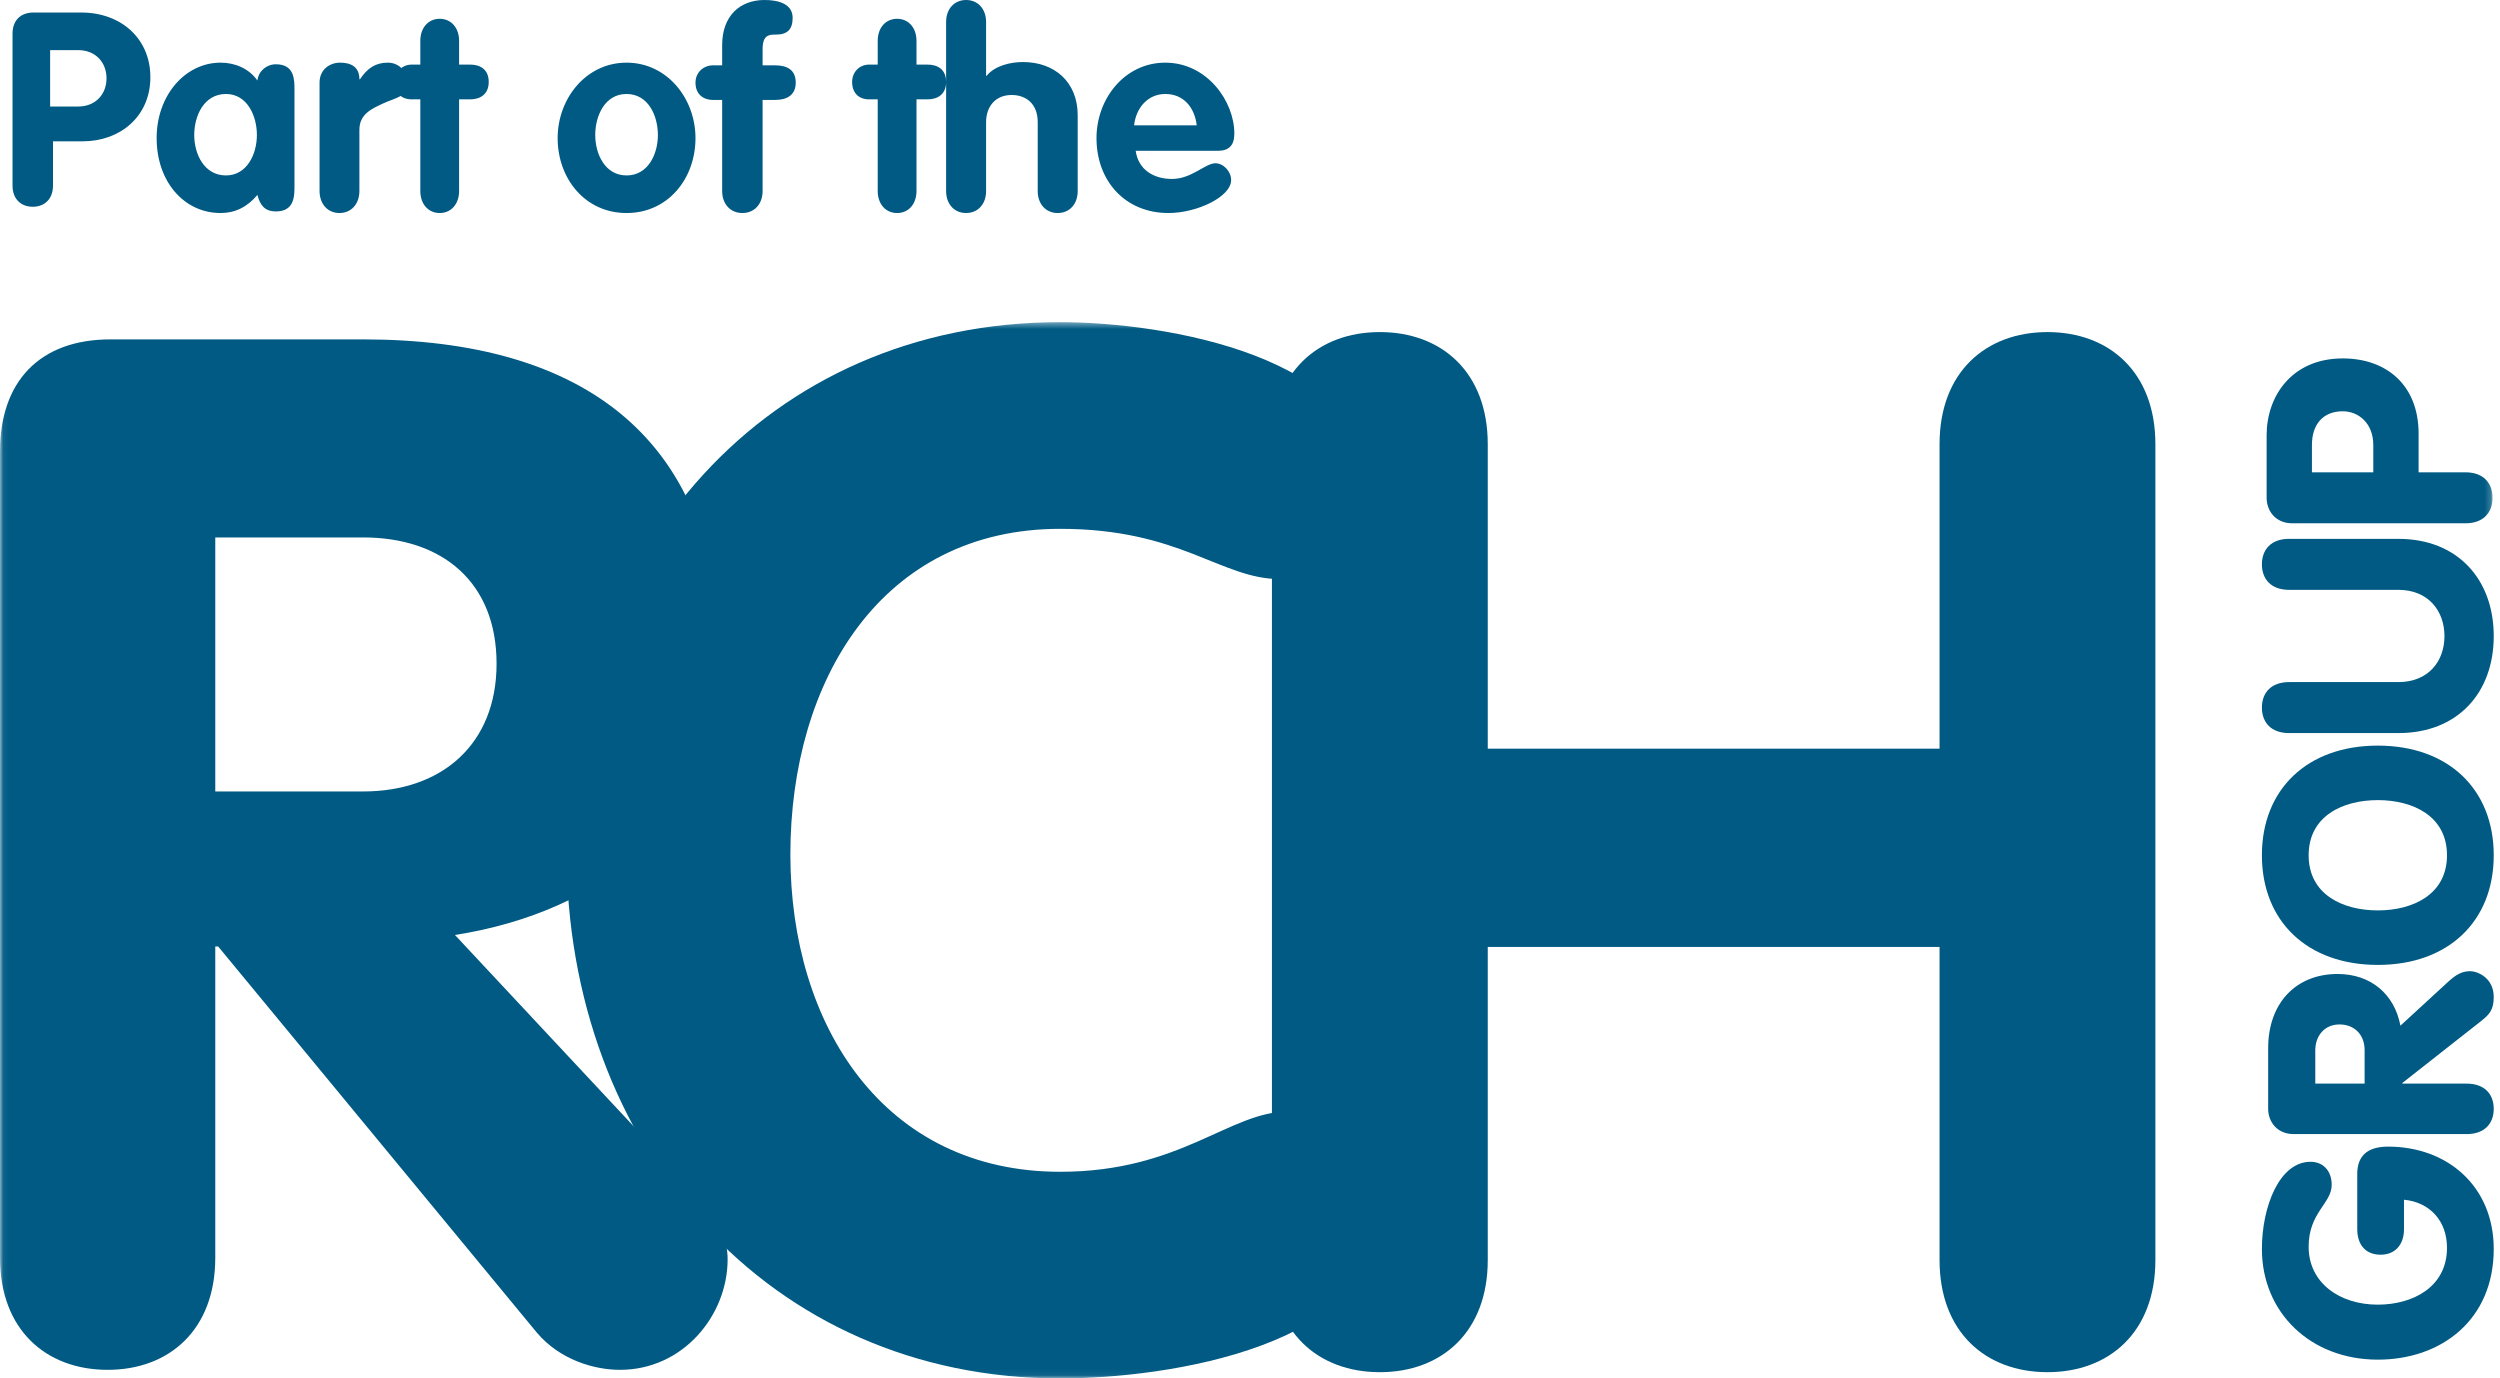
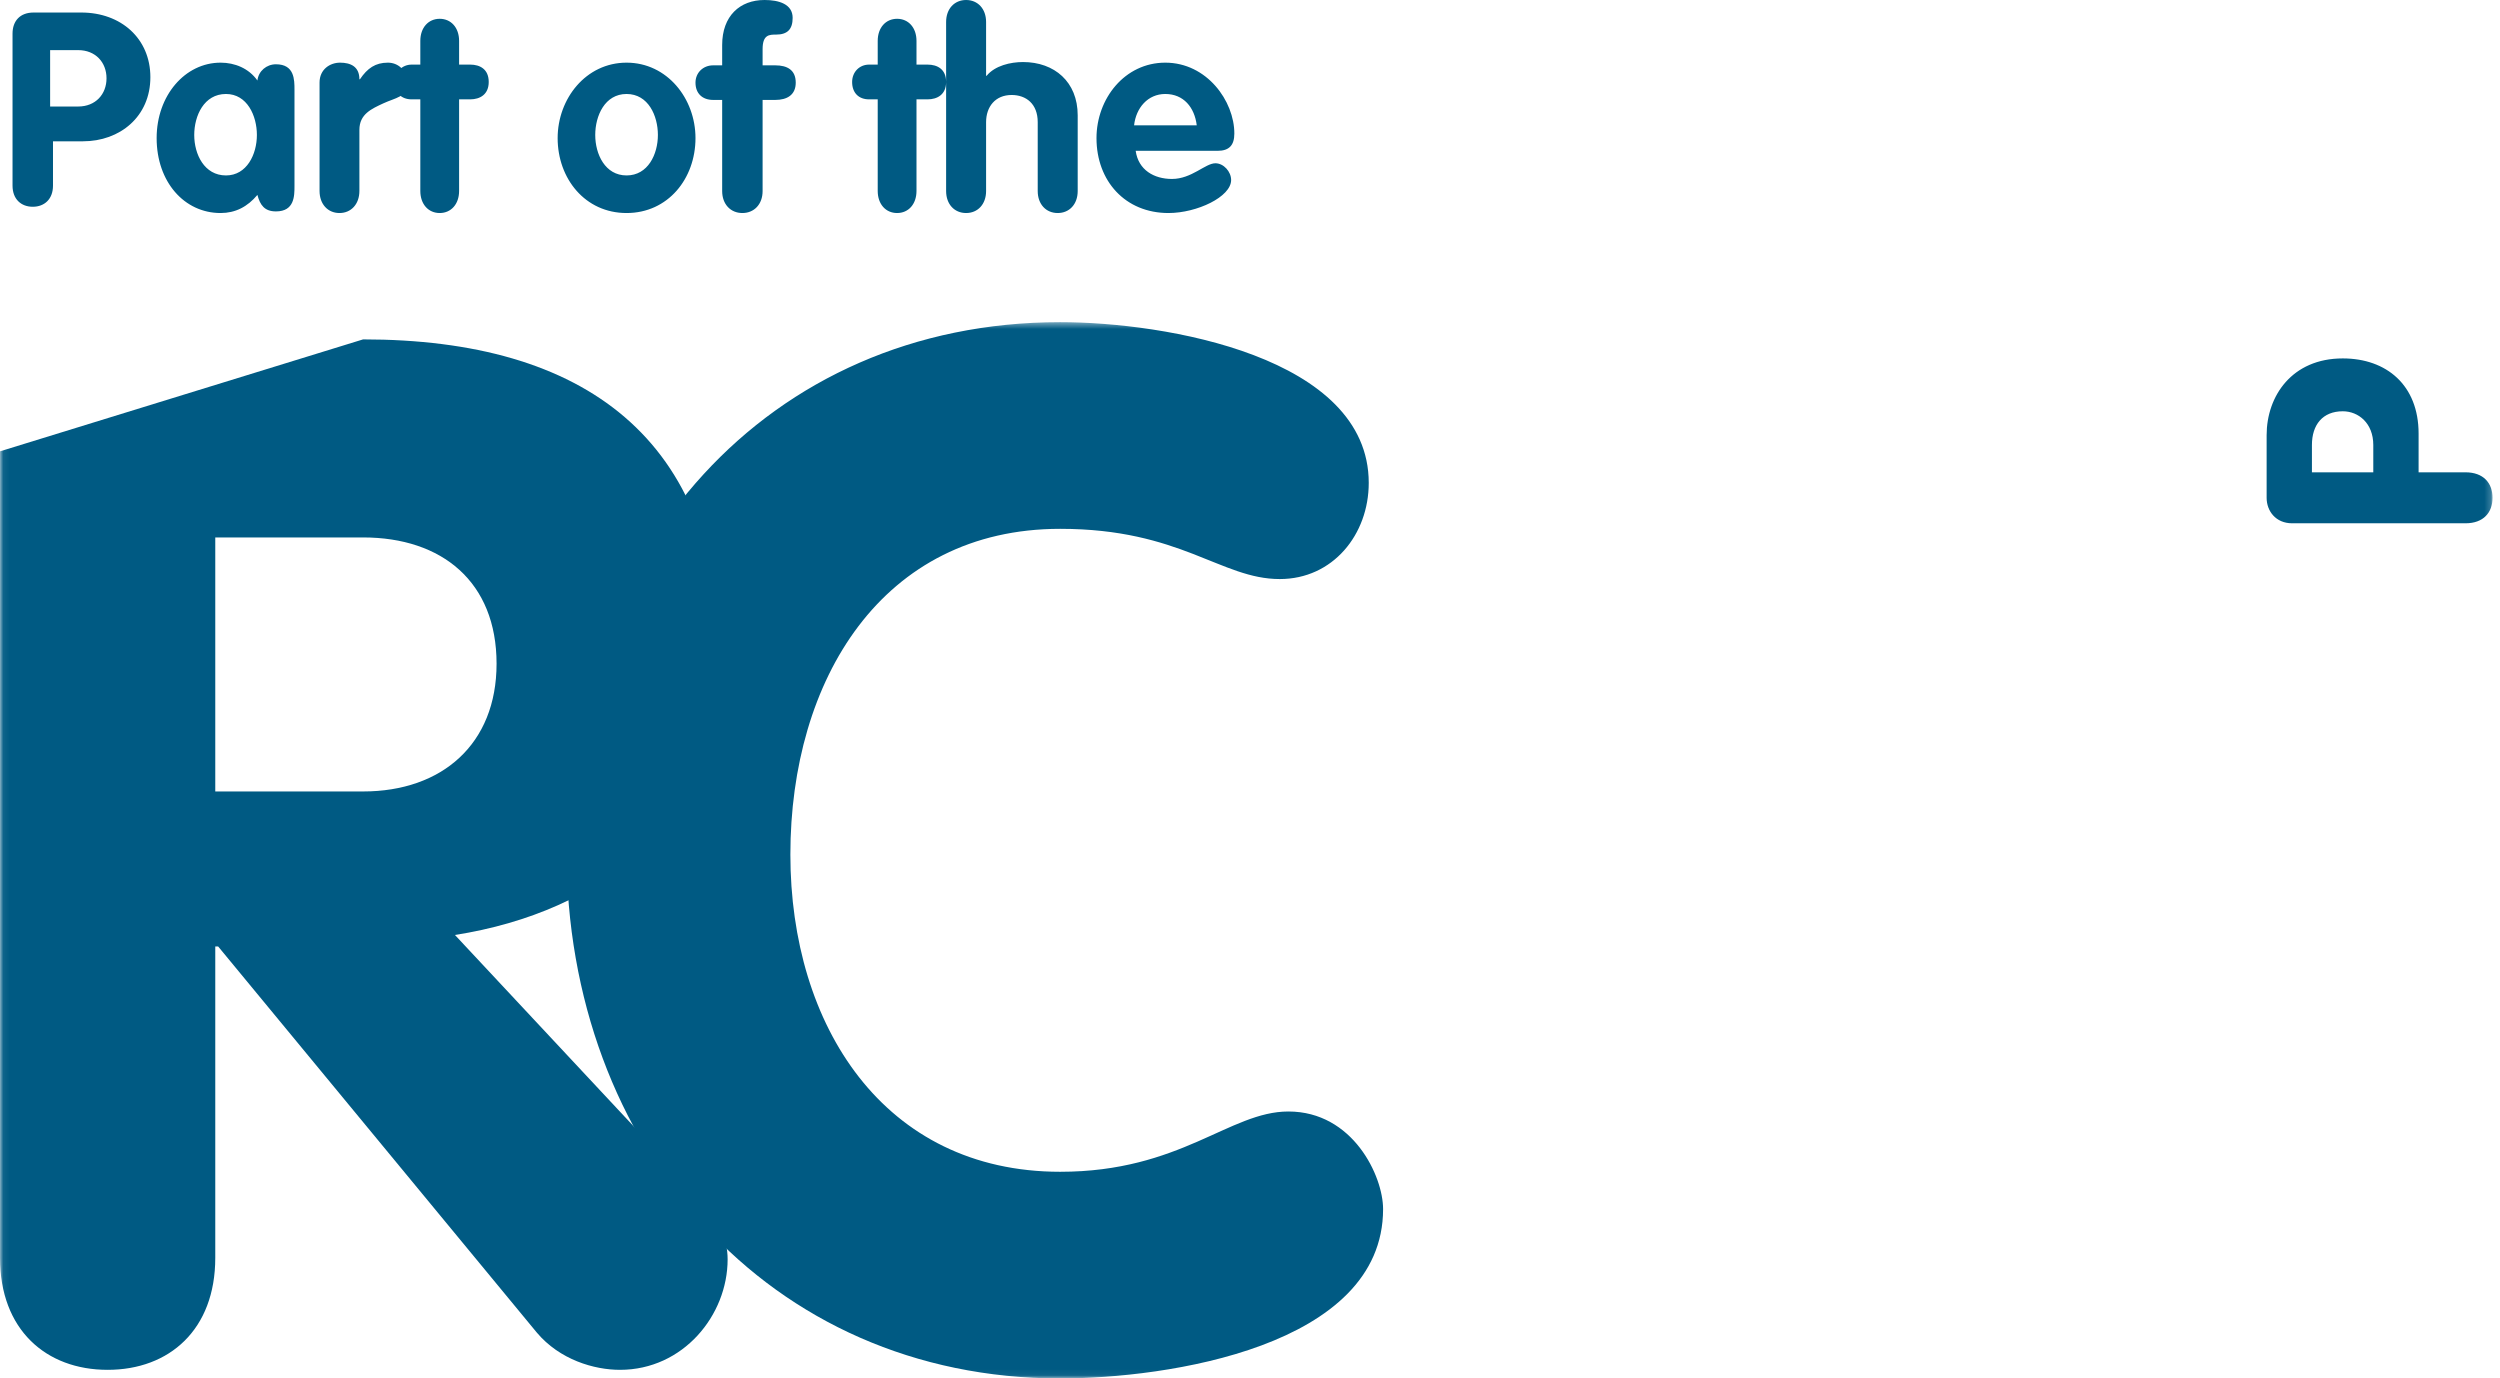
<svg xmlns="http://www.w3.org/2000/svg" xmlns:xlink="http://www.w3.org/1999/xlink" width="399" height="220" viewBox="0 0 399 220">
  <defs>
    <polygon id="rch_group_logo_blue-a" points=".06 .417 397.81 .417 397.81 168.94 .06 168.94" />
  </defs>
  <g fill="none" fill-rule="evenodd">
-     <path fill="#005A83" d="M203 70.884C203 59.419 210.347 53 220.223 53 230.097 53 237.446 59.419 237.446 70.884L237.446 119.491 309.553 119.491 309.553 70.884C309.553 59.419 316.902 53 326.777 53 336.652 53 344 59.419 344 70.884L344 201.115C344 212.58 336.652 219 326.777 219 316.902 219 309.553 212.58 309.553 201.115L309.553 151.132 237.446 151.132 237.446 201.115C237.446 212.58 230.097 219 220.223 219 210.347 219 203 212.58 203 201.115L203 70.884M376.218 187.339C376.218 184.513 377.809 183 381.141 183 390.64 183 398 189.357 398 199.344 398 210.644 389.646 217 379.5 217 368.758 217 361 209.484 361 199.344 361 192.585 363.786 185.422 368.758 185.422 370.748 185.422 372.139 186.834 372.139 189.105 372.139 192.081 368.459 193.494 368.459 198.991 368.459 204.691 373.333 208.223 379.5 208.223 384.97 208.223 390.54 205.499 390.54 199.143 390.54 194.855 387.805 191.878 383.678 191.475L383.678 196.167C383.678 198.738 382.186 200.252 379.948 200.252 377.611 200.252 376.218 198.738 376.218 196.167L376.218 187.339M377.392 172.946L377.392 167.627C377.392 164.993 375.637 163.501 373.38 163.501 370.974 163.501 369.52 165.34 369.52 167.627L369.52 172.946 377.392 172.946zM366.061 181C363.454 181 362 179.061 362 176.972L362 167.278C362 160.12 366.412 155.447 373.081 155.447 378.345 155.447 382.155 158.629 383.107 163.7L390.728 156.69C391.931 155.597 392.884 155 394.239 155 395.392 155 398 156.044 398 159.126 398 161.215 397.247 161.959 395.994 162.953L383.409 172.847 383.409 172.946 393.687 172.946C396.544 172.946 398 174.637 398 176.972 398 179.309 396.544 181 393.687 181L366.061 181 366.061 181zM379.5 145.301C385.12 145.301 390.54 142.75 390.54 136.5 390.54 130.249 385.12 127.699 379.5 127.699 373.88 127.699 368.459 130.249 368.459 136.5 368.459 142.75 373.88 145.301 379.5 145.301zM379.5 119C390.739 119 398 125.949 398 136.5 398 147.05 390.739 154 379.5 154 368.26 154 361 147.05 361 136.5 361 125.949 368.26 119 379.5 119L379.5 119zM390.136 101.525C390.136 97.505 387.565 94.139 382.776 94.139L365.335 94.139C362.462 94.139 361 92.432 361 90.069 361 87.708 362.462 86 365.335 86L382.776 86C392.254 86 398 92.482 398 101.525 398 110.569 392.254 117 382.776 117L365.335 117C362.462 117 361 115.292 361 112.931 361 110.569 362.462 108.862 365.335 108.862L382.776 108.862C387.565 108.862 390.136 105.545 390.136 101.525z" />
    <g transform="translate(0 51)">
      <mask id="rch_group_logo_blue-b" fill="#fff">
        <use xlink:href="#rch_group_logo_blue-a" />
      </mask>
      <path fill="#005A83" d="M378.777 24.381L378.777 20.013C378.777 16.548 376.417 14.64 373.906 14.64 370.692 14.64 368.984 16.799 368.984 20.013L368.984 24.381 378.777 24.381zM365.821 32.517C363.21 32.517 361.754 30.558 361.754 28.449L361.754 18.456C361.754 12.179 365.821 6.203 373.906 6.203 380.886 6.203 386.008 10.472 386.008 18.205L386.008 24.381 393.49 24.381C396.352 24.381 397.81 26.089 397.81 28.449 397.81 30.809 396.352 32.517 393.49 32.517L365.821 32.517 365.821 32.517zM169.205.417C185.926.417 218.451 5.915 218.451 26.071 218.451 34.317 212.726 41.417 204.25 41.417 194.859 41.417 188.446 33.401 169.205 33.401 140.804 33.401 126.144 57.451 126.144 85.396 126.144 112.653 141.032 136.016 169.205 136.016 188.446 136.016 196.234 126.395 205.625 126.395 215.933 126.395 220.741 136.703 220.741 141.971 220.741 163.961 186.156 169.001 169.205 169.001 122.708 169.001 90.412 132.122 90.412 84.708 90.412 37.065 122.48.417 169.205.417" mask="url(#rch_group_logo_blue-b)" />
-       <path fill="#005A83" d="M34.357,75.317 L57.95,75.317 C70.547,75.317 79.252,67.758 79.252,54.931 C79.252,41.876 70.547,34.775 57.95,34.775 L34.357,34.775 L34.357,75.317 Z M0,21.032 C0,10.037 6.184,3.166 17.637,3.166 L57.95,3.166 C93.224,3.166 114.984,18.97 114.984,54.931 C114.984,80.127 95.972,94.557 72.609,98.222 L111.548,139.91 C114.755,143.346 116.129,146.781 116.129,149.988 C116.129,158.92 109.029,167.626 98.951,167.626 C94.827,167.626 89.33,166.022 85.666,161.669 L34.815,100.055 L34.357,100.055 L34.357,149.759 C34.357,161.212 27.029,167.626 17.179,167.626 C7.331,167.626 0,161.212 0,149.759 L0,21.032 L0,21.032 Z" mask="url(#rch_group_logo_blue-b)" />
+       <path fill="#005A83" d="M34.357,75.317 L57.95,75.317 C70.547,75.317 79.252,67.758 79.252,54.931 C79.252,41.876 70.547,34.775 57.95,34.775 L34.357,34.775 L34.357,75.317 Z M0,21.032 L57.95,3.166 C93.224,3.166 114.984,18.97 114.984,54.931 C114.984,80.127 95.972,94.557 72.609,98.222 L111.548,139.91 C114.755,143.346 116.129,146.781 116.129,149.988 C116.129,158.92 109.029,167.626 98.951,167.626 C94.827,167.626 89.33,166.022 85.666,161.669 L34.815,100.055 L34.357,100.055 L34.357,149.759 C34.357,161.212 27.029,167.626 17.179,167.626 C7.331,167.626 0,161.212 0,149.759 L0,21.032 L0,21.032 Z" mask="url(#rch_group_logo_blue-b)" />
    </g>
    <path fill="#005A83" fill-rule="nonzero" d="M2,29.632 L2,5.368 C2,3.338 3.205,2 5.358,2 L12.978,2 C19.307,2 24,6.145 24,12.319 C24,18.623 19.135,22.552 13.237,22.552 L8.458,22.552 L8.458,29.632 C8.458,31.791 7.08,33 5.229,33 C3.378,33 2,31.791 2,29.632 Z M8,8 L8,17 L12.478,17 C15.244,17 17,15.047 17,12.5 C17,9.953 15.244,8 12.478,8 L8,8 Z M47,14.317 L47,29.683 C47,31.281 47,33.741 44.041,33.741 C42.24,33.741 41.511,32.748 41.082,31.108 C39.495,33.007 37.565,34 35.207,34 C29.417,34 25,29.036 25,22.043 C25,15.223 29.546,10 35.207,10 C37.48,10 39.71,10.906 41.082,12.849 C41.253,11.338 42.54,10.259 44.041,10.259 C47,10.259 47,12.719 47,14.317 Z M31,21.545 C31,24.616 32.6,28 36.067,28 C39.4,28 41,24.616 41,21.545 C41,18.473 39.444,15 36.067,15 C32.556,15 31,18.473 31,21.545 Z M51,30.471 L51,13.176 C51,11.059 52.678,10 54.268,10 C55.946,10 57.36,10.618 57.36,12.647 L57.448,12.647 C58.64,10.882 59.921,10 61.909,10 C63.454,10 65,11.103 65,13.397 C65,15.471 63.101,15.603 61.202,16.485 C59.303,17.368 57.36,18.206 57.36,20.721 L57.36,30.471 C57.36,32.588 56.035,34 54.18,34 C52.325,34 51,32.588 51,30.471 Z M67.083,30.477 L67.083,15.858 L65.708,15.858 C64.032,15.858 63,14.801 63,13.084 C63,11.499 64.16,10.31 65.708,10.31 L67.083,10.31 L67.083,6.523 C67.083,4.409 68.372,3 70.178,3 C71.983,3 73.272,4.409 73.272,6.523 L73.272,10.31 L75.034,10.31 C76.625,10.31 78,11.058 78,13.084 C78,15.065 76.625,15.858 75.034,15.858 L73.272,15.858 L73.272,30.477 C73.272,32.591 71.983,34 70.178,34 C68.372,34 67.083,32.591 67.083,30.477 Z M100,10 C106.481,10 111,15.741 111,22.043 C111,28.518 106.609,34 100,34 C93.391,34 89,28.518 89,22.043 C89,15.741 93.519,10 100,10 Z M100,15 C96.535,15 95,18.473 95,21.545 C95,24.616 96.579,28 100,28 C103.421,28 105,24.616 105,21.545 C105,18.473 103.465,15 100,15 Z M115.258,30.495 L115.258,15.948 L113.824,15.948 C112.076,15.948 111,14.897 111,13.188 C111,11.611 112.21,10.428 113.824,10.428 L115.258,10.428 L115.258,7.186 C115.258,2.541 118.081,0 122.025,0 C124.311,0 126.507,0.657 126.507,2.848 C126.507,4.688 125.655,5.521 123.863,5.521 C122.787,5.521 121.711,5.521 121.711,7.843 L121.711,10.428 L123.728,10.428 C125.655,10.428 127,11.173 127,13.188 C127,15.16 125.611,15.948 123.728,15.948 L121.711,15.948 L121.711,30.495 C121.711,32.598 120.367,34 118.485,34 C116.602,34 115.258,32.598 115.258,30.495 Z M140.083,30.477 L140.083,15.858 L138.708,15.858 C137.032,15.858 136,14.801 136,13.084 C136,11.499 137.16,10.31 138.708,10.31 L140.083,10.31 L140.083,6.523 C140.083,4.409 141.372,3 143.178,3 C144.983,3 146.272,4.409 146.272,6.523 L146.272,10.31 L148.034,10.31 C149.625,10.31 151,11.058 151,13.084 C151,15.065 149.625,15.858 148.034,15.858 L146.272,15.858 L146.272,30.477 C146.272,32.591 144.983,34 143.178,34 C141.372,34 140.083,32.591 140.083,30.477 Z M151,30.495 L151,3.505 C151,1.402 152.329,0 154.19,0 C156.051,0 157.38,1.402 157.38,3.505 L157.38,12.093 L157.468,12.093 C158.797,10.472 161.278,9.902 163.272,9.902 C168.278,9.902 172,13.057 172,18.402 L172,30.495 C172,32.598 170.671,34 168.81,34 C166.949,34 165.62,32.598 165.62,30.495 L165.62,19.497 C165.62,16.562 163.759,15.16 161.456,15.16 C158.842,15.16 157.38,17.044 157.38,19.497 L157.38,30.495 C157.38,32.598 156.051,34 154.19,34 C152.329,34 151,32.598 151,30.495 Z M194.319,24.072 L181.255,24.072 C181.681,27.137 184.191,28.561 187.043,28.561 C190.191,28.561 192.362,26.058 193.979,26.058 C195.298,26.058 196.489,27.396 196.489,28.734 C196.489,31.41 191.043,34 186.489,34 C179.596,34 175,28.906 175,22.043 C175,15.741 179.511,10 185.979,10 C192.617,10 197,16.129 197,21.309 C197,23.165 196.191,24.072 194.319,24.072 Z M181,20 L191,20 C190.651,17.136 188.904,15 185.978,15 C183.183,15 181.306,17.227 181,20 Z" />
  </g>
</svg>